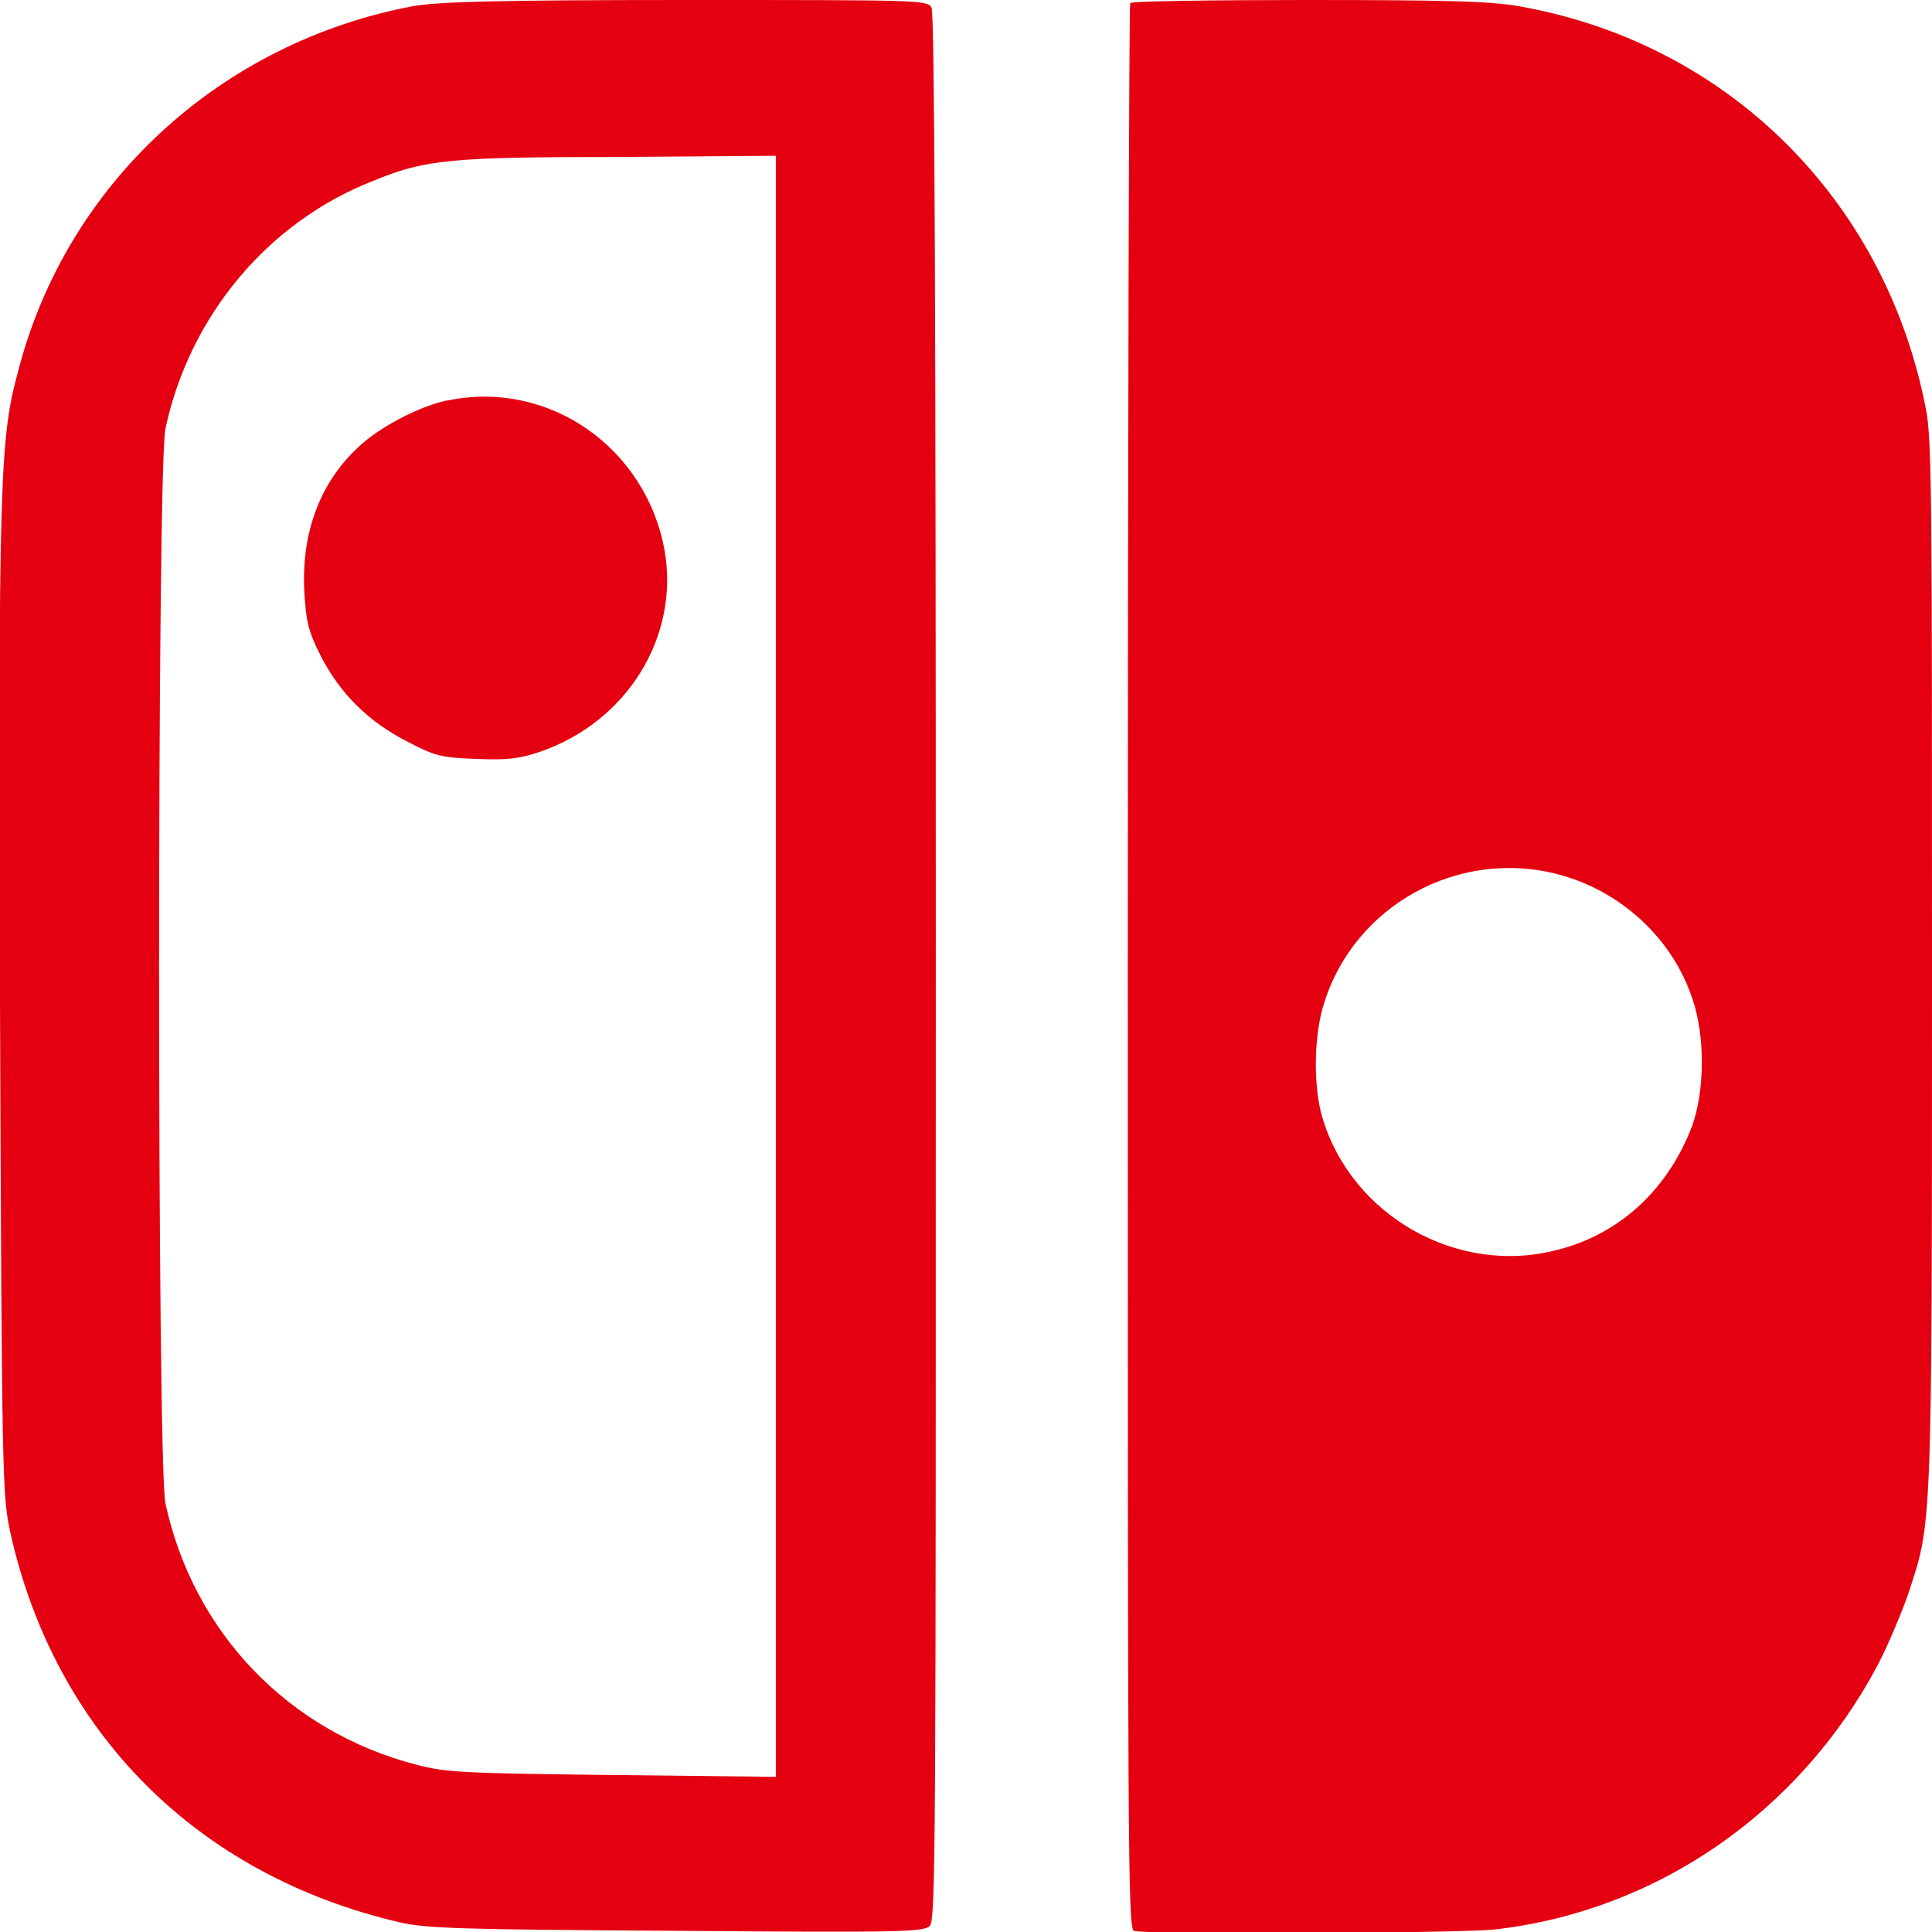
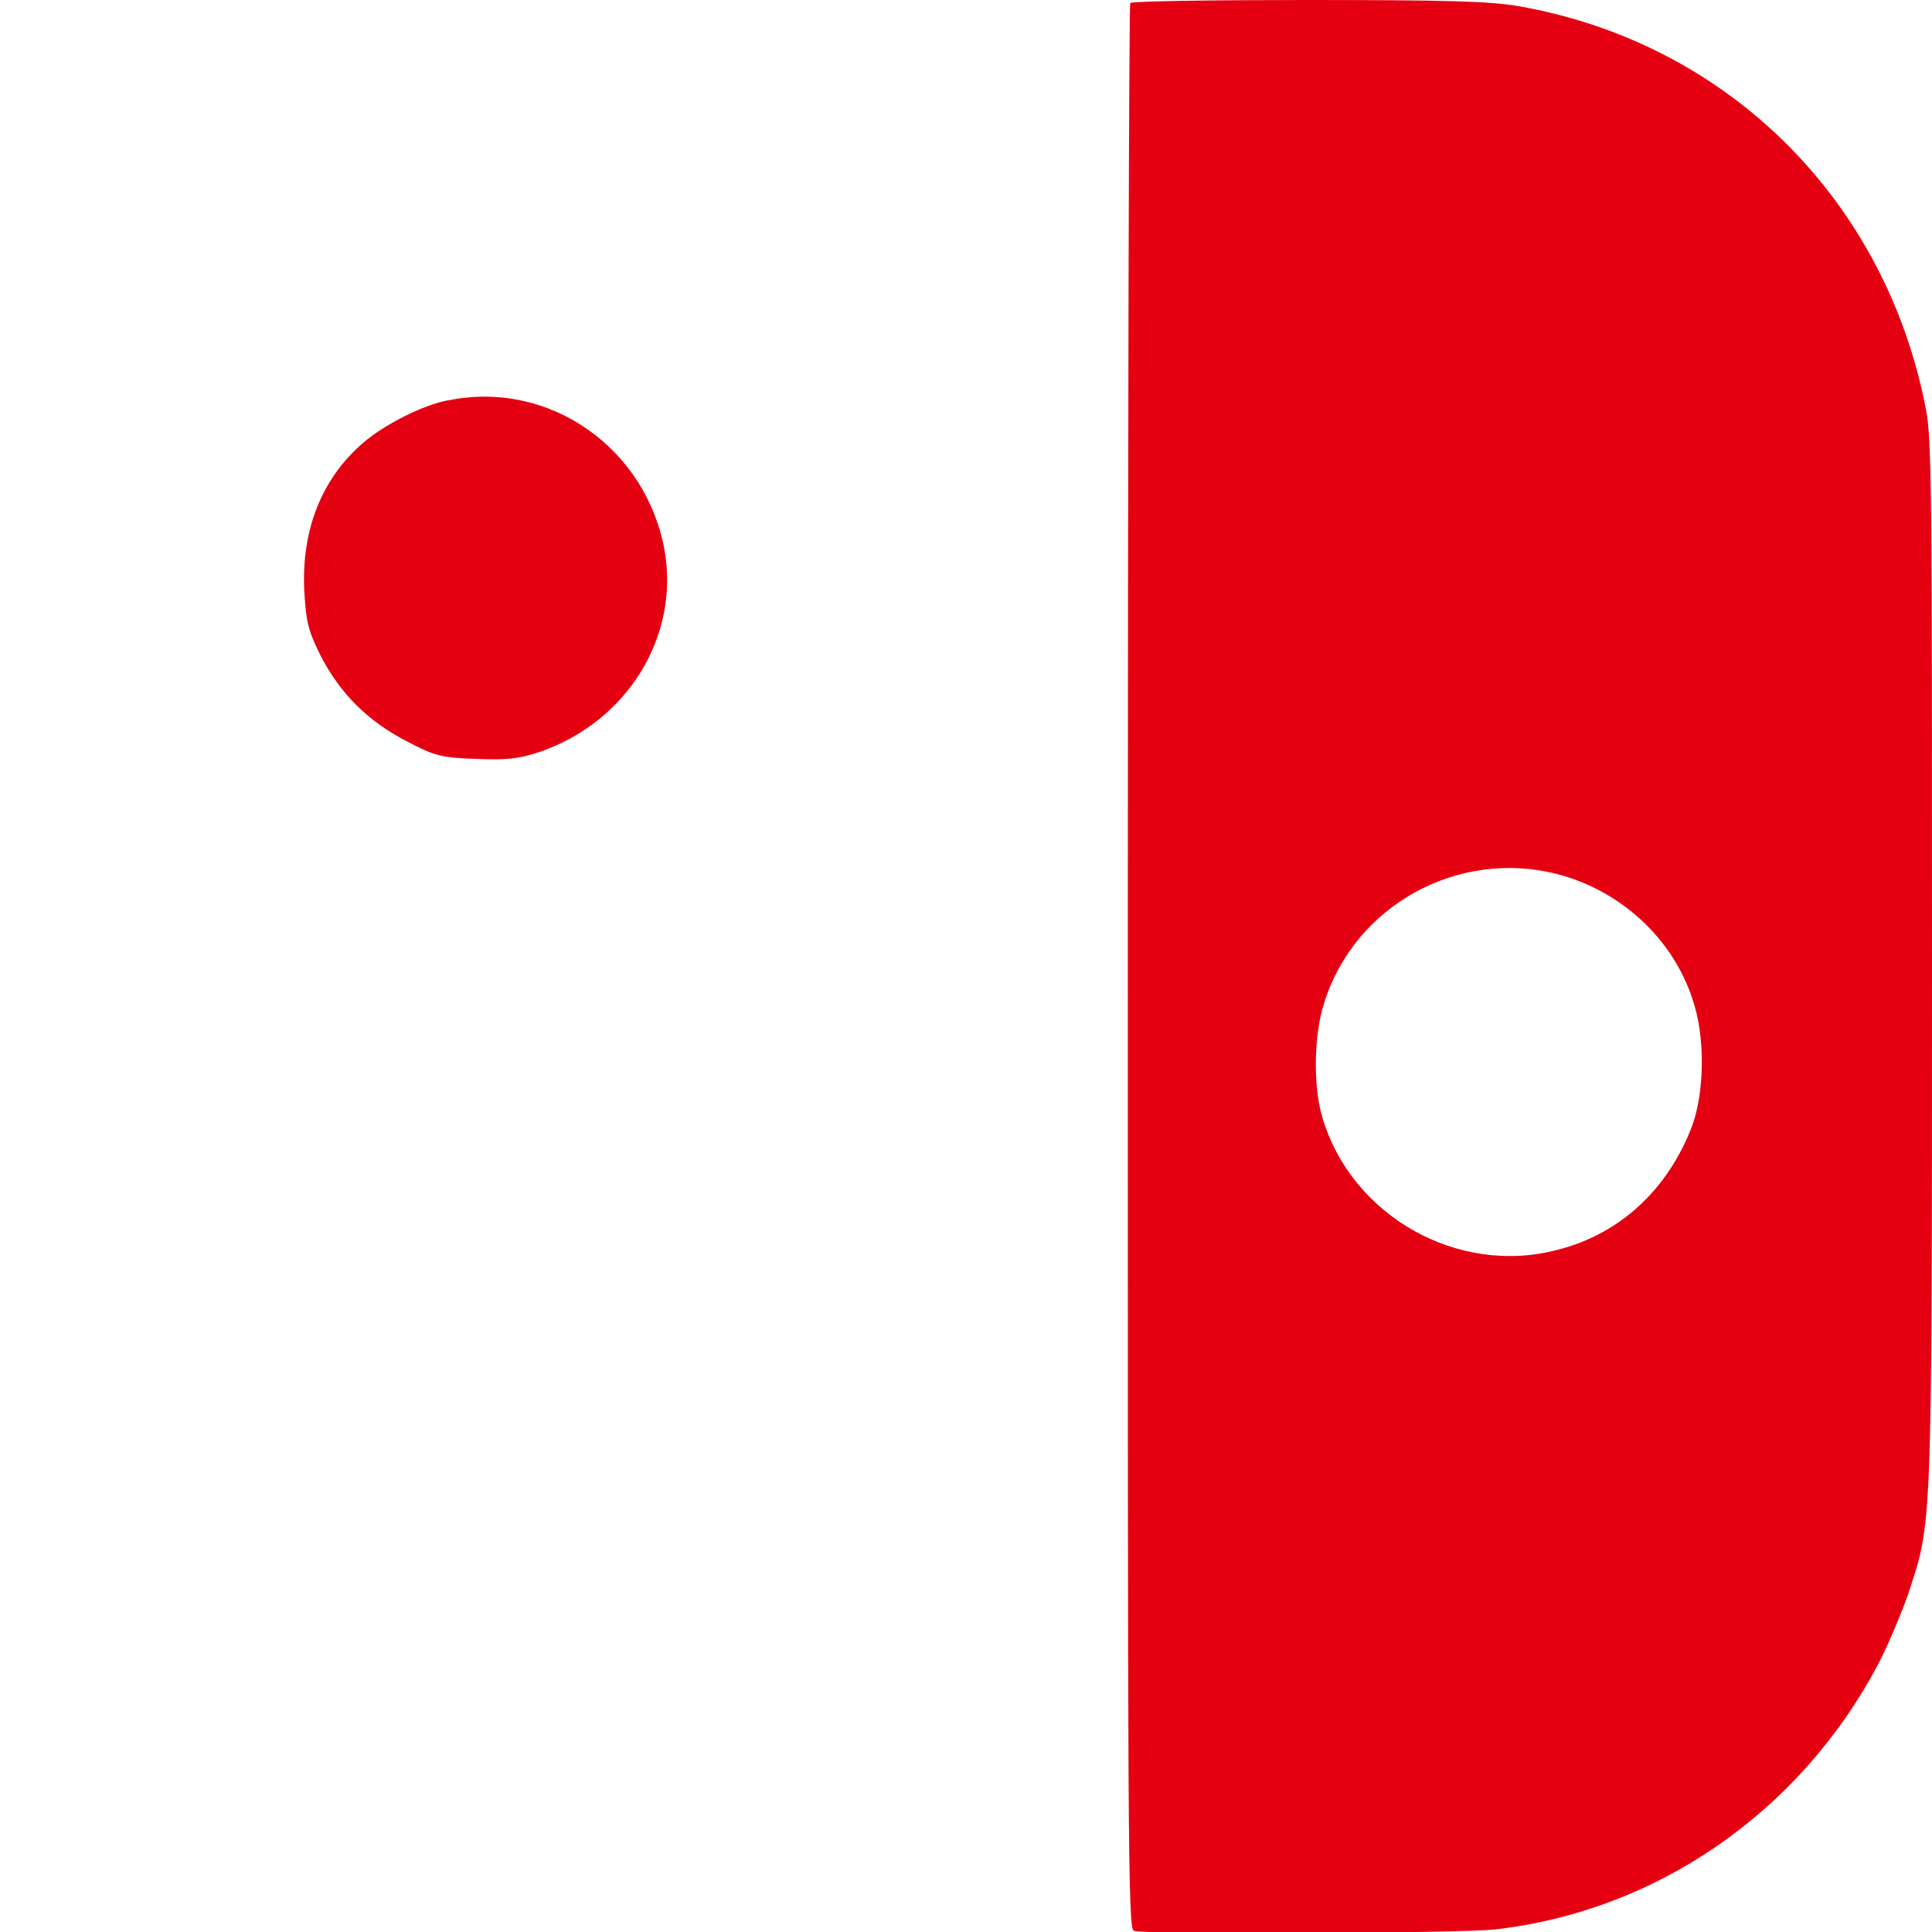
<svg xmlns="http://www.w3.org/2000/svg" width="32" height="32" viewBox="0 0 32 32">
  <g fill="#E50011">
-     <path d="M6.85.1C3.65.7 1.1 3.04.3 6.15 0 7.25-.03 7.9 0 16.6c.03 7.97.04 8.16.17 8.78.74 3.32 3.1 5.68 6.45 6.46.44.1 1 .12 4.58.14 3.7.03 4.1.02 4.2-.08.1-.1.1-1.38.1-15.87 0-10.75-.02-15.8-.07-15.9C15.37 0 15.25 0 11.37 0c-3.15 0-4.1.03-4.52.1zm6 15.9v13.43l-2.7-.03c-2.48-.03-2.75-.04-3.25-.17-2.13-.55-3.7-2.2-4.16-4.33-.14-.67-.14-17.15 0-17.8.4-1.87 1.7-3.42 3.43-4.1.87-.36 1.28-.4 4.1-.4l2.58-.02V16z" />
    <path d="M7.42 6.63c-.42.08-1.05.4-1.4.7-.7.6-1.03 1.46-.98 2.46.03.5.06.65.27 1.07.33.64.8 1.1 1.45 1.43.44.23.55.26 1.13.28.52.02.7 0 1.06-.12 1.44-.5 2.3-1.9 2.06-3.32-.3-1.7-1.9-2.84-3.58-2.5zM18.72.05c-.02.02-.04 7.2-.04 15.96 0 14.47 0 15.93.1 15.97.18.07 5.33.04 5.96-.02 2.7-.3 5.07-1.95 6.36-4.38.16-.3.38-.83.5-1.16.4-1.23.4-.9.4-10.42 0-7.6 0-8.73-.1-9.22C31.23 3.3 28.6.7 25.14.1c-.47-.08-1.18-.1-3.5-.1-1.58 0-2.9.02-2.92.05zm7.08 14.43c1.04.27 1.9 1.06 2.23 2.06.22.63.2 1.54 0 2.1-.4 1.06-1.2 1.8-2.23 2.06-1.65.44-3.42-.56-3.9-2.2-.15-.5-.14-1.36.03-1.88.5-1.62 2.22-2.57 3.87-2.14z" />
  </g>
</svg>